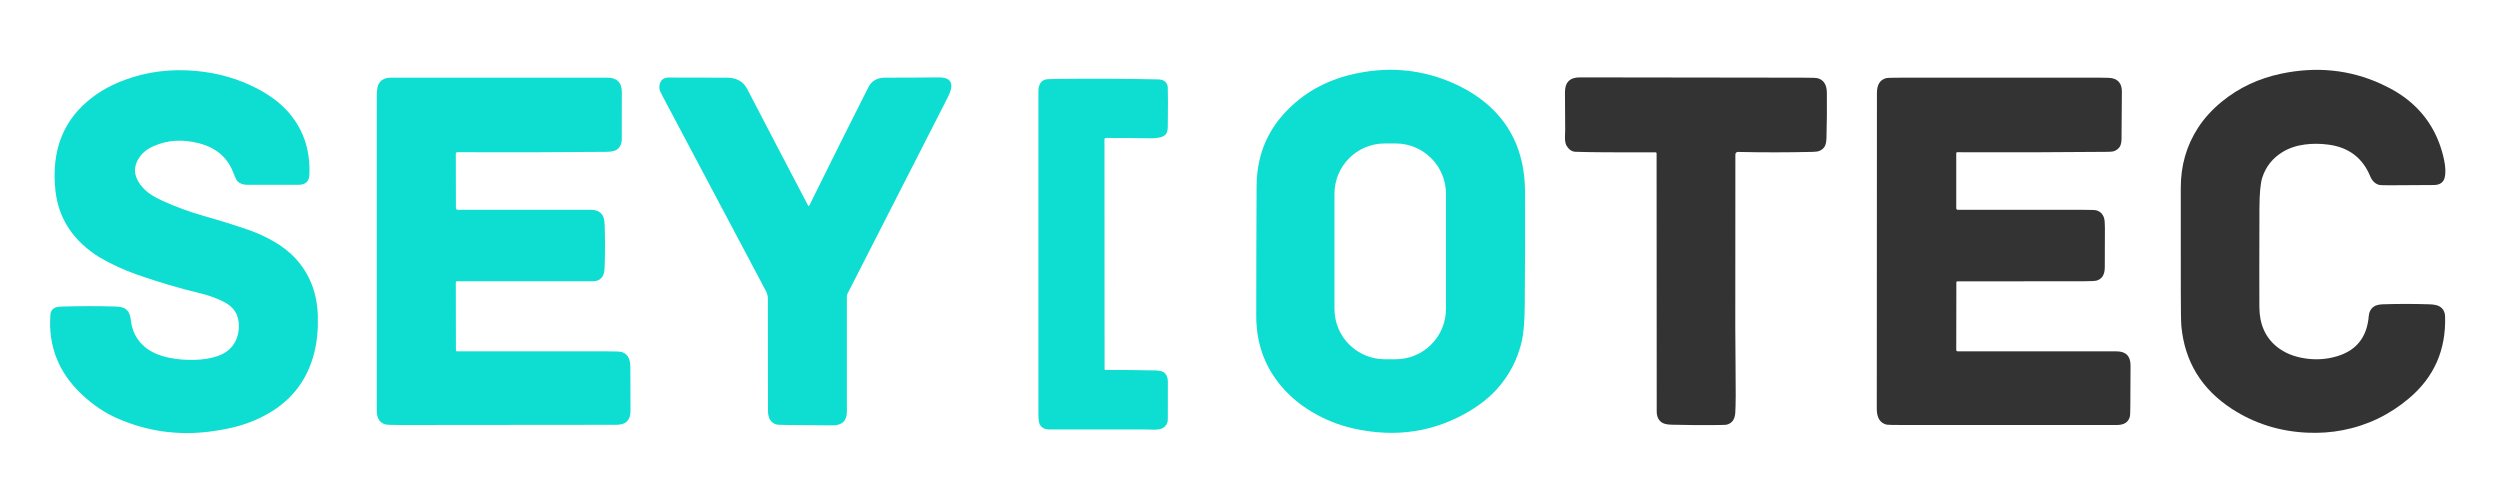
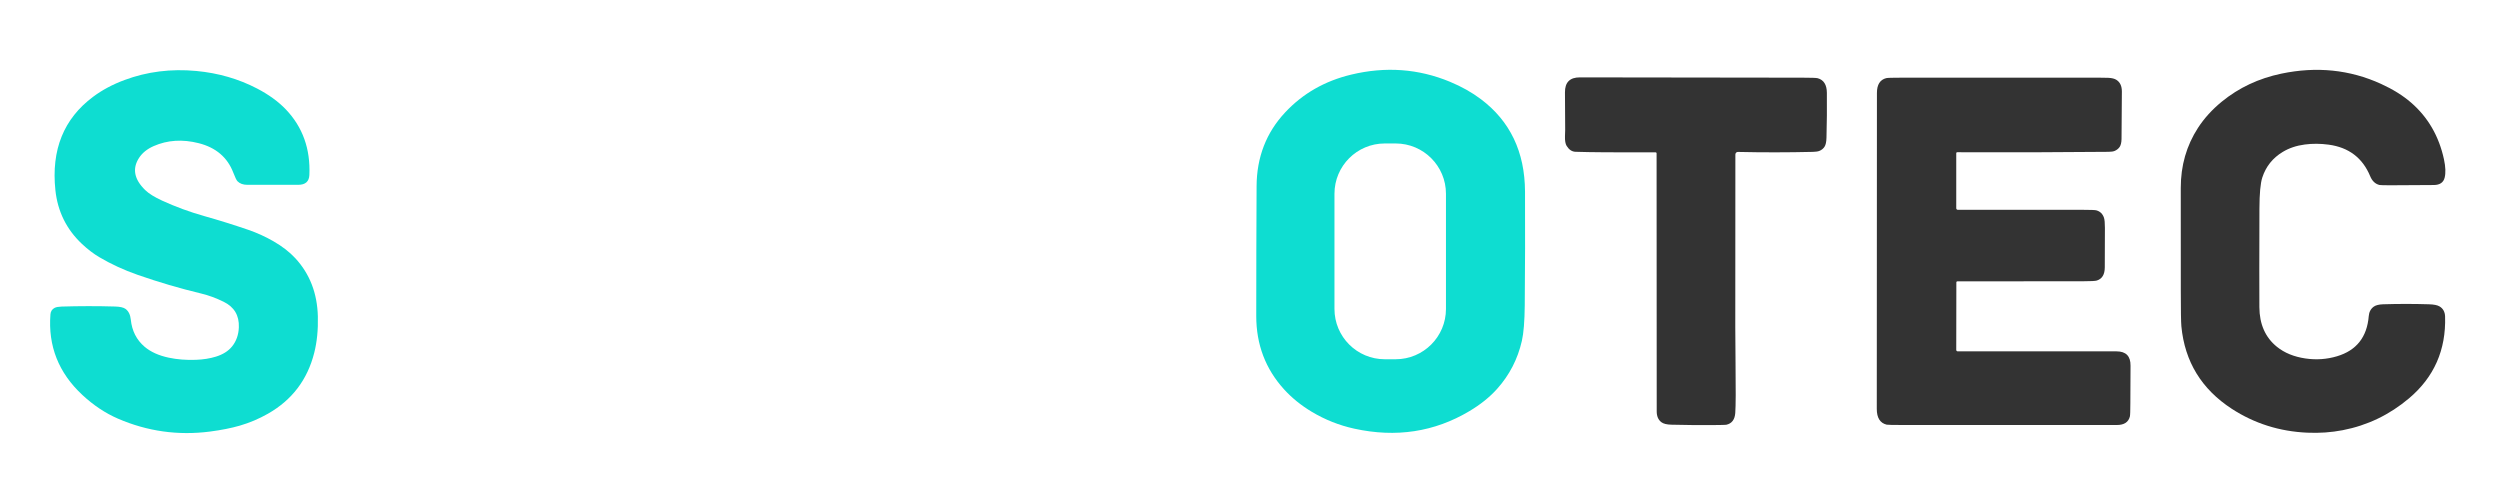
<svg xmlns="http://www.w3.org/2000/svg" version="1.1" viewBox="0 0 1400 274">
  <path fill="#0eddd1" d="   M 719.69 62.94   Q 734.47 47.12 756.65 41.79   Q 785.54 34.84 811.92 45.77   Q 821.72 49.83 829.30 55.53   Q 853.85 73.99 854.01 107.25   Q 854.16 139.13 853.86 171.01   Q 853.73 184.39 852.25 190.88   Q 848.77 206.16 838.38 217.77   Q 832.21 224.67 822.87 230.23   Q 793.48 247.74 758.44 240.06   Q 745.70 237.27 734.55 230.58   Q 725.60 225.21 719.08 218.04   Q 703.50 200.91 703.50 177.00   Q 703.50 140.62 703.69 104.25   Q 703.82 79.90 719.69 62.94   Z   M 809.74 108.50   C 809.74 92.95 797.13 80.34 781.58 80.34   L 775.46 80.34   C 759.91 80.34 747.30 92.95 747.30 108.50   L 747.30 173.02   C 747.30 188.57 759.91 201.18 775.46 201.18   L 781.58 201.18   C 797.13 201.18 809.74 188.57 809.74 173.02   L 809.74 108.50   Z" />
  <path fill="#333333" d="   M 1244.26 56.88   Q 1258.54 45.23 1277.50 41.25   Q 1307.15 35.03 1333.32 46.95   Q 1343.36 51.52 1350.23 57.48   Q 1364.42 69.80 1368.62 89.22   Q 1369.99 95.55 1369.00 99.50   Q 1367.98 103.55 1363.00 103.61   Q 1351.01 103.73 1339.02 103.75   Q 1333.17 103.76 1332.50 103.59   Q 1328.99 102.73 1327.31 98.69   Q 1320.93 83.27 1304.00 81.00   Q 1297.11 80.08 1290.71 80.92   Q 1283.67 81.84 1278.31 85.09   Q 1269.88 90.19 1266.88 99.43   Q 1265.32 104.24 1265.28 116.86   Q 1265.16 157.54 1265.25 172.00   Q 1265.34 186.35 1275.08 194.21   Q 1281.43 199.33 1291.04 200.74   Q 1300.16 202.08 1308.75 199.50   Q 1325.08 194.61 1326.50 177.00   Q 1326.78 173.58 1329.27 171.75   Q 1330.96 170.52 1334.53 170.40   Q 1347.38 170.00 1360.24 170.40   Q 1364.29 170.52 1366.07 171.55   Q 1369.13 173.32 1369.25 177.25   Q 1370.10 205.31 1349.06 223.06   Q 1332.66 236.90 1311.91 240.91   Q 1302.30 242.77 1292.01 242.30   Q 1268.74 241.24 1249.81 228.94   Q 1224.40 212.41 1221.57 182.73   Q 1221.25 179.35 1221.25 162.75   Q 1221.25 134.00 1221.23 105.25   Q 1221.21 86.50 1230.87 71.61   Q 1236.11 63.54 1244.26 56.88   Z" />
  <path fill="#0eddd1" d="   M 45.90 136.60   Q 32.92 124.39 31.02 106.50   Q 27.44 72.61 52.14 54.20   Q 59.76 48.51 69.72 44.81   Q 88.69 37.74 110.00 39.75   Q 128.45 41.49 143.98 49.58   Q 153.78 54.69 160.08 61.28   Q 174.21 76.09 173.25 98.00   Q 173.01 103.50 167.00 103.50   Q 152.75 103.50 138.50 103.50   Q 134.98 103.50 133.00 101.51   Q 132.17 100.68 130.64 96.67   Q 125.74 83.87 111.31 80.19   Q 97.65 76.71 86.04 81.82   Q 80.58 84.23 77.87 88.41   Q 72.02 97.40 81.31 106.44   Q 84.35 109.40 90.84 112.37   Q 102.18 117.56 114.19 120.95   Q 126.62 124.45 138.83 128.63   Q 146.32 131.19 153.11 135.10   Q 160.54 139.37 165.40 144.63   Q 177.52 157.75 178.00 177.25   Q 178.28 188.42 175.98 197.54   Q 170.26 220.22 149.98 231.72   Q 142.47 235.98 134.27 238.36   Q 127.09 240.44 117.63 241.67   Q 90.83 245.14 66.06 234.44   Q 55.47 229.86 46.10 221.15   Q 26.15 202.59 28.25 176.00   Q 28.45 173.52 30.61 172.40   Q 31.83 171.77 34.50 171.68   Q 49.46 171.22 64.42 171.65   Q 68.64 171.77 70.30 172.99   Q 72.83 174.86 73.25 179.00   Q 74.21 188.41 80.95 194.16   Q 86.05 198.51 94.55 200.31   Q 101.59 201.80 109.75 201.50   Q 115.87 201.27 120.87 199.73   Q 126.81 197.90 129.96 194.01   Q 133.53 189.59 133.76 183.25   Q 134.12 173.36 125.25 169.00   Q 118.86 165.86 112.72 164.39   Q 94.63 160.05 77.07 153.91   Q 65.49 149.85 55.69 144.06   Q 50.68 141.10 45.90 136.60   Z" />
-   <path fill="#0eddd1" d="   M 255.31 116.49   C 255.31 117.05 255.76 117.50 256.32 117.50   Q 293.62 117.50 330.75 117.50   Q 335.14 117.50 337.17 120.14   Q 338.48 121.85 338.62 126.17   Q 339.00 137.82 338.61 149.46   Q 338.48 153.17 337.42 154.80   Q 335.68 157.50 332.00 157.50   Q 294.00 157.50 255.98 157.50   C 255.58 157.50 255.25 157.83 255.25 158.23   L 255.31 196.16   C 255.31 196.49 255.58 196.75 255.91 196.75   Q 298.25 196.75 339.82 196.75   Q 346.94 196.75 348.15 197.12   Q 353.00 198.61 353.00 205.50   Q 353.00 217.75 353.08 230.00   Q 353.14 237.87 345.25 237.89   Q 284.48 238.00 223.70 238.00   Q 217.00 238.00 215.82 237.67   Q 211.00 236.33 211.00 230.00   Q 211.00 142.75 211.00 55.50   Q 211.00 52.57 211.18 50.48   Q 211.43 47.46 212.83 45.88   Q 214.92 43.50 218.75 43.50   Q 279.38 43.50 340.00 43.50   Q 348.20 43.50 348.22 51.50   Q 348.25 64.63 348.20 77.75   Q 348.18 81.97 345.33 83.85   Q 343.59 84.99 339.42 85.03   Q 298.29 85.43 256.06 85.24   C 255.61 85.24 255.25 85.60 255.25 86.04   L 255.31 116.49   Z" />
-   <path fill="#0eddd1" d="   M 452.45 114.93   Q 452.89 115.76 453.30 114.92   Q 470.13 80.83 486.31 48.81   Q 489.00 43.49 495.75 43.49   Q 510.75 43.50 525.75 43.34   Q 533.11 43.26 532.75 48.69   Q 532.61 50.87 530.31 55.38   Q 502.60 109.76 474.60 164.47   Q 474.25 165.16 474.25 165.94   Q 474.25 198.75 474.25 230.50   Q 474.25 238.34 466.00 238.21   Q 454.34 238.03 442.69 238.00   Q 435.87 237.99 434.85 237.71   Q 430.08 236.40 430.07 230.00   Q 430.00 198.61 430.00 167.22   Q 430.00 165.00 428.96 163.04   Q 400.26 109.00 371.61 54.92   Q 369.75 51.41 369.59 50.91   Q 368.80 48.53 369.75 46.25   Q 370.93 43.41 374.50 43.43   Q 390.75 43.50 407.00 43.50   Q 415.15 43.50 418.43 49.82   Q 435.49 82.71 452.45 114.93   Z" />
  <path fill="#333333" d="   M 927.20 85.31   Q 894.06 85.42 882.25 85.00   Q 879.30 84.89 877.31 81.69   Q 876.27 80.00 876.39 76.28   Q 876.50 72.80 876.50 72.72   Q 876.49 62.24 876.38 51.75   Q 876.29 43.30 884.75 43.33   Q 947.15 43.49 1009.55 43.50   Q 1016.79 43.50 1017.92 43.81   Q 1022.99 45.20 1023.05 52.00   Q 1023.17 64.58 1022.83 77.15   Q 1022.73 80.62 1021.76 82.13   Q 1020.70 83.79 1018.79 84.53   Q 1017.62 84.99 1015.16 85.05   Q 993.89 85.55 973.25 85.08   C 972.46 85.06 971.81 85.70 971.81 86.49   Q 971.79 135.00 971.76 183.24   Q 971.75 191.62 971.90 203.24   Q 972.17 225.36 971.75 231.25   Q 971.35 236.89 966.68 237.87   Q 966.12 237.99 959.32 238.04   Q 947.65 238.12 935.99 237.83   Q 932.04 237.73 930.34 236.41   Q 927.77 234.42 927.76 230.44   Q 927.75 158.12 927.69 85.81   C 927.69 85.53 927.47 85.31 927.20 85.31   Z" />
  <path fill="#333333" d="   M 1095.56 158.06   L 1095.50 195.97   C 1095.50 196.40 1095.85 196.75 1096.29 196.75   Q 1141.25 196.75 1185.25 196.76   Q 1193.17 196.76 1193.10 204.75   Q 1193.02 215.24 1193.00 225.73   Q 1192.99 232.22 1192.73 233.26   Q 1191.51 238.00 1185.50 238.00   Q 1125.49 238.00 1065.48 238.00   Q 1057.33 238.00 1056.54 237.81   Q 1051.00 236.48 1051.00 229.00   Q 1051.00 140.50 1051.08 52.00   Q 1051.09 45.08 1056.30 43.75   Q 1057.29 43.50 1064.72 43.50   Q 1120.24 43.50 1175.75 43.50   Q 1178.61 43.50 1180.59 43.58   Q 1183.64 43.71 1185.21 44.73   Q 1188.26 46.69 1188.25 51.25   Q 1188.19 70.43 1188.06 77.83   Q 1188.00 80.93 1186.92 82.41   Q 1185.86 83.84 1184.14 84.54   Q 1183.00 85.00 1180.78 85.02   Q 1138.75 85.43 1096.05 85.25   C 1095.75 85.24 1095.50 85.49 1095.50 85.80   L 1095.50 116.62   C 1095.50 117.11 1095.89 117.50 1096.38 117.50   Q 1131.28 117.50 1166.52 117.50   Q 1172.91 117.50 1173.95 117.79   Q 1177.15 118.68 1178.24 121.98   Q 1178.75 123.55 1178.75 127.57   Q 1178.74 138.66 1178.68 149.75   Q 1178.65 155.72 1174.22 157.10   Q 1172.92 157.50 1166.74 157.50   Q 1131.40 157.46 1096.06 157.56   C 1095.78 157.56 1095.56 157.78 1095.56 158.06   Z" />
-   <path fill="#0eddd1" d="   M 619.06 207.19   Q 633.00 207.13 646.93 207.44   Q 650.41 207.52 651.81 208.57   Q 654.00 210.21 654.00 213.75   Q 654.00 224.25 653.97 234.75   Q 653.96 238.03 651.19 239.69   Q 649.45 240.72 645.56 240.61   Q 642.02 240.50 641.95 240.50   Q 614.85 240.50 587.75 240.50   Q 583.61 240.50 582.19 237.48   Q 581.50 236.02 581.50 231.93   Q 581.50 141.59 581.50 51.25   Q 581.50 45.58 585.61 44.47   Q 586.31 44.28 592.42 44.20   Q 620.40 43.86 648.37 44.46   Q 650.73 44.51 651.95 45.34   Q 653.82 46.61 653.94 48.81   Q 654.17 53.39 653.96 70.81   Q 653.93 73.35 653.32 74.46   Q 652.33 76.25 650.06 76.81   Q 647.33 77.49 644.50 77.45   Q 632.50 77.25 619.31 77.25   C 618.86 77.25 618.50 77.61 618.50 78.06   L 618.56 206.69   C 618.56 206.97 618.78 207.19 619.06 207.19   Z" />
</svg>